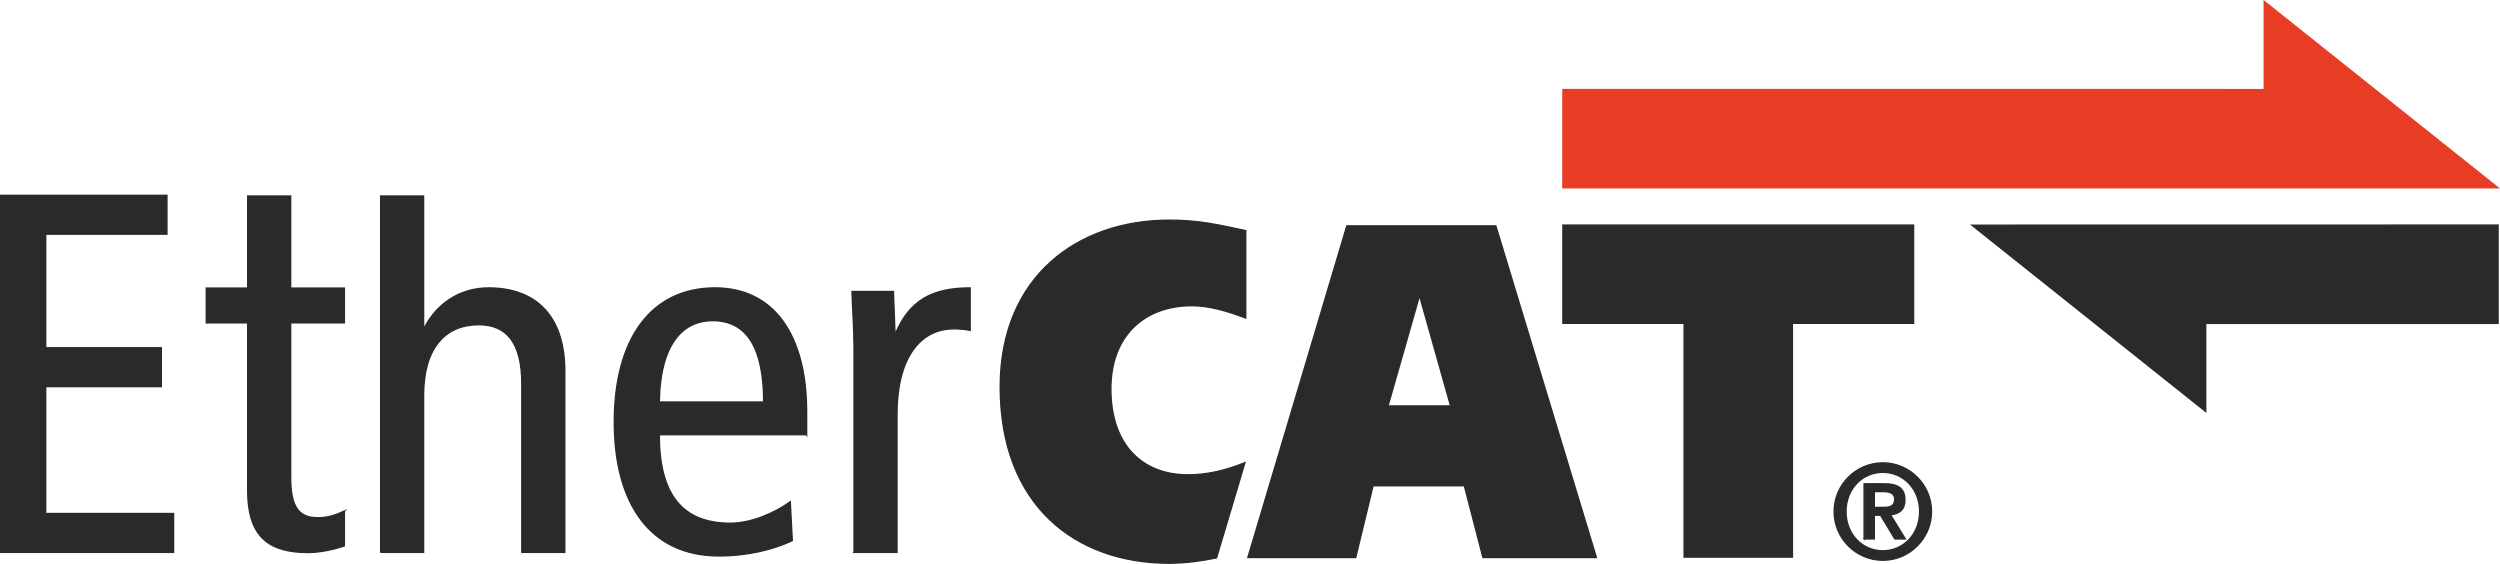
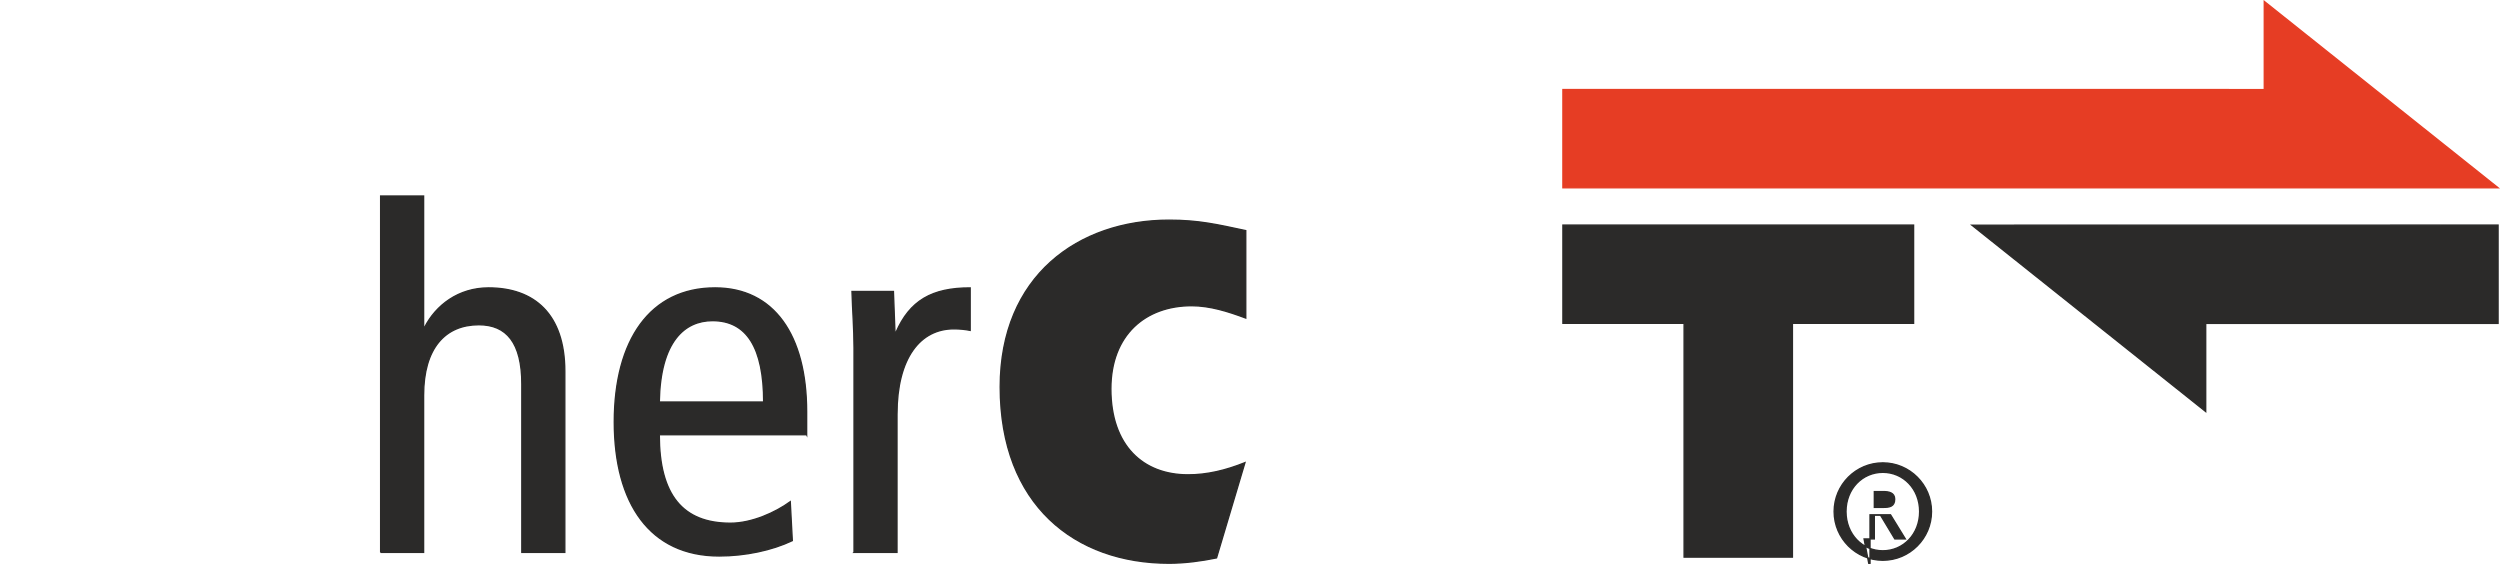
<svg xmlns="http://www.w3.org/2000/svg" xml:space="preserve" width="3.325cm" height="0.75cm" version="1.1" style="shape-rendering:geometricPrecision; text-rendering:geometricPrecision; image-rendering:optimizeQuality; fill-rule:evenodd; clip-rule:evenodd" viewBox="0 0 4782.32 1078.66">
  <defs>
    <style type="text/css">
   
    .str0 {stroke:#2B2A29;stroke-width:2.59;stroke-miterlimit:22.926}
    .str1 {stroke:#E63D24;stroke-width:2.59;stroke-miterlimit:22.926}
    .fil0 {fill:#2B2A29}
    .fil1 {fill:#E63D24}
   
  </style>
  </defs>
  <g id="Ebene_x0020_1">
    <g id="_1524878693712">
      <polygon class="fil0 str0" points="3772.12,430.73 4219.35,787.23 4219.35,618.58 4778.63,618.58 4778.63,430.55 " />
      <polygon class="fil1 str1" points="4778.63,359.18 4331.4,2.68 4331.4,171.33 2989.74,171.24 2989.73,359.26 " />
      <path class="fil0 str0" d="M2272.57 908.31c36.82,0 72.16,-8.59 108.89,-23.27l-54.33 182.11c-28.89,6 -60.65,10.21 -90.87,10.21 -179.23,0 -322.93,-110.88 -322.93,-337.2 0,-212.68 149.88,-319.02 322.93,-319.02 57.17,0 91.16,8.17 146.78,19.99l0 167.24c-33.99,-12.73 -68.76,-23.63 -103.52,-23.63 -88.07,0 -154.51,55.44 -154.51,159.05 0,109.07 61.8,164.51 147.56,164.51z" />
-       <path class="fil0 str0" d="M2387.1 1066.46l206.27 0 33.22 -137.24 174.6 0 35.54 137.24 217.09 0 -192.37 -634.41 -285.07 0 -189.28 634.41zm327.57 -498.07l1.54 0 58.71 208.14 -119.75 0 59.49 -208.14z" />
-       <path class="fil0 str0" d="M658.77 977.65c-15.65,6.85 -30.33,12.73 -50.88,12.73 -37.19,0 -51.87,-21.53 -51.87,-78.29l0 -294.57 102.75 0 0 -66.55 -102.75 0 0 -176.01 -82.21 0 0 176.01 -79.27 0 0 66.55 79.27 0 0 320.99c0,88.07 40.12,118.41 115.48,118.41 22.51,0 49.91,-5.87 69.48,-12.72l0 -66.55z" />
-       <polygon class="fil0 str0" points="1.29,1056.65 332.07,1056.65 332.07,982.27 87.41,982.27 87.41,739.57 308.58,739.57 308.58,665.2 87.41,665.2 87.41,447.94 319.35,447.94 319.35,373.57 1.29,373.57 " />
      <path class="fil0 str0" d="M728.12 1056.65l82.2 0 0 -300.44c0,-90.03 41.1,-135.05 105.69,-135.05 52.85,0 82.21,34.25 82.21,113.52l0 321.97 82.21 0 0 -346.43c-0,-109.61 -58.72,-159.52 -145.81,-159.52 -57.74,0 -100.8,33.27 -122.33,75.36l-1.96 0 0 -251.1 -82.2 0 0 681.69z" />
      <path class="fil0 str0" d="M1543.04 831.57l0 -44.04c0,-146.79 -62.64,-236.83 -175.18,-236.83 -124.29,0 -192.79,99.82 -192.79,256.4 0,156.58 68.5,256.4 200.62,256.4 49.91,0 100.8,-10.77 139.94,-29.36l-3.92 -74.38c-28.38,20.55 -73.4,41.1 -114.5,41.1 -91.01,0 -136.03,-53.83 -136.03,-169.3l281.85 0zm-281.85 -62.64c1.96,-116.45 48.93,-155.6 101.78,-155.6 65.56,0 97.86,51.87 97.86,155.6l-199.64 0z" />
      <path class="fil0 str0" d="M1633.69 1056.65l82.2 0 0 -264.23c0,-108.63 45.02,-163.43 108.63,-163.43 10.77,0 21.53,0.98 31.31,2.94l-0 -81.23c-73.39,0 -115.48,24.47 -141.89,85.14l-1.96 0 -2.94 -78.29 -79.26 0c0.97,35.23 3.91,71.44 3.91,107.65l0 391.45z" />
-       <path class="fil0 str0" d="M3585.45 940.36l17.54 0c10.06,-0 21.42,2.06 21.42,14.45 0,14.18 -10.06,15.74 -21.68,15.74l-17.28 -0 0 -30.18zm-19.61 90.56l19.61 0 0 -45.41 11.87 0 27.34 45.41 20.13 0 -28.38 -46.18c17.28,-1.55 27.61,-10.32 27.61,-28.38 0,-22.19 -13.68,-30.96 -38.96,-30.96l-39.21 0 0 105.53zm35.86 22.7c-38.96,0 -70.43,-31.47 -70.43,-75.07 0,-43.61 31.48,-75.08 70.43,-75.08 38.96,0 70.43,31.47 70.43,75.08 0,43.6 -31.48,75.08 -70.43,75.07zm0 18.07c51.34,0 93.14,-41.8 93.14,-93.14 0,-51.34 -41.8,-93.14 -93.14,-93.14 -51.34,0 -93.14,41.8 -93.14,93.14 0,51.34 41.8,93.14 93.14,93.14z" />
+       <path class="fil0 str0" d="M3585.45 940.36l17.54 0c10.06,-0 21.42,2.06 21.42,14.45 0,14.18 -10.06,15.74 -21.68,15.74l-17.28 -0 0 -30.18zm-19.61 90.56l19.61 0 0 -45.41 11.87 0 27.34 45.41 20.13 0 -28.38 -46.18l-39.21 0 0 105.53zm35.86 22.7c-38.96,0 -70.43,-31.47 -70.43,-75.07 0,-43.61 31.48,-75.08 70.43,-75.08 38.96,0 70.43,31.47 70.43,75.08 0,43.6 -31.48,75.08 -70.43,75.07zm0 18.07c51.34,0 93.14,-41.8 93.14,-93.14 0,-51.34 -41.8,-93.14 -93.14,-93.14 -51.34,0 -93.14,41.8 -93.14,93.14 0,51.34 41.8,93.14 93.14,93.14z" />
      <polygon class="fil0 str0" points="2989.74,430.53 3660.58,430.53 3660.58,618.47 3428.77,618.47 3428.77,1065.69 3221.55,1065.69 3221.55,618.47 2989.74,618.47 " />
    </g>
  </g>
</svg>